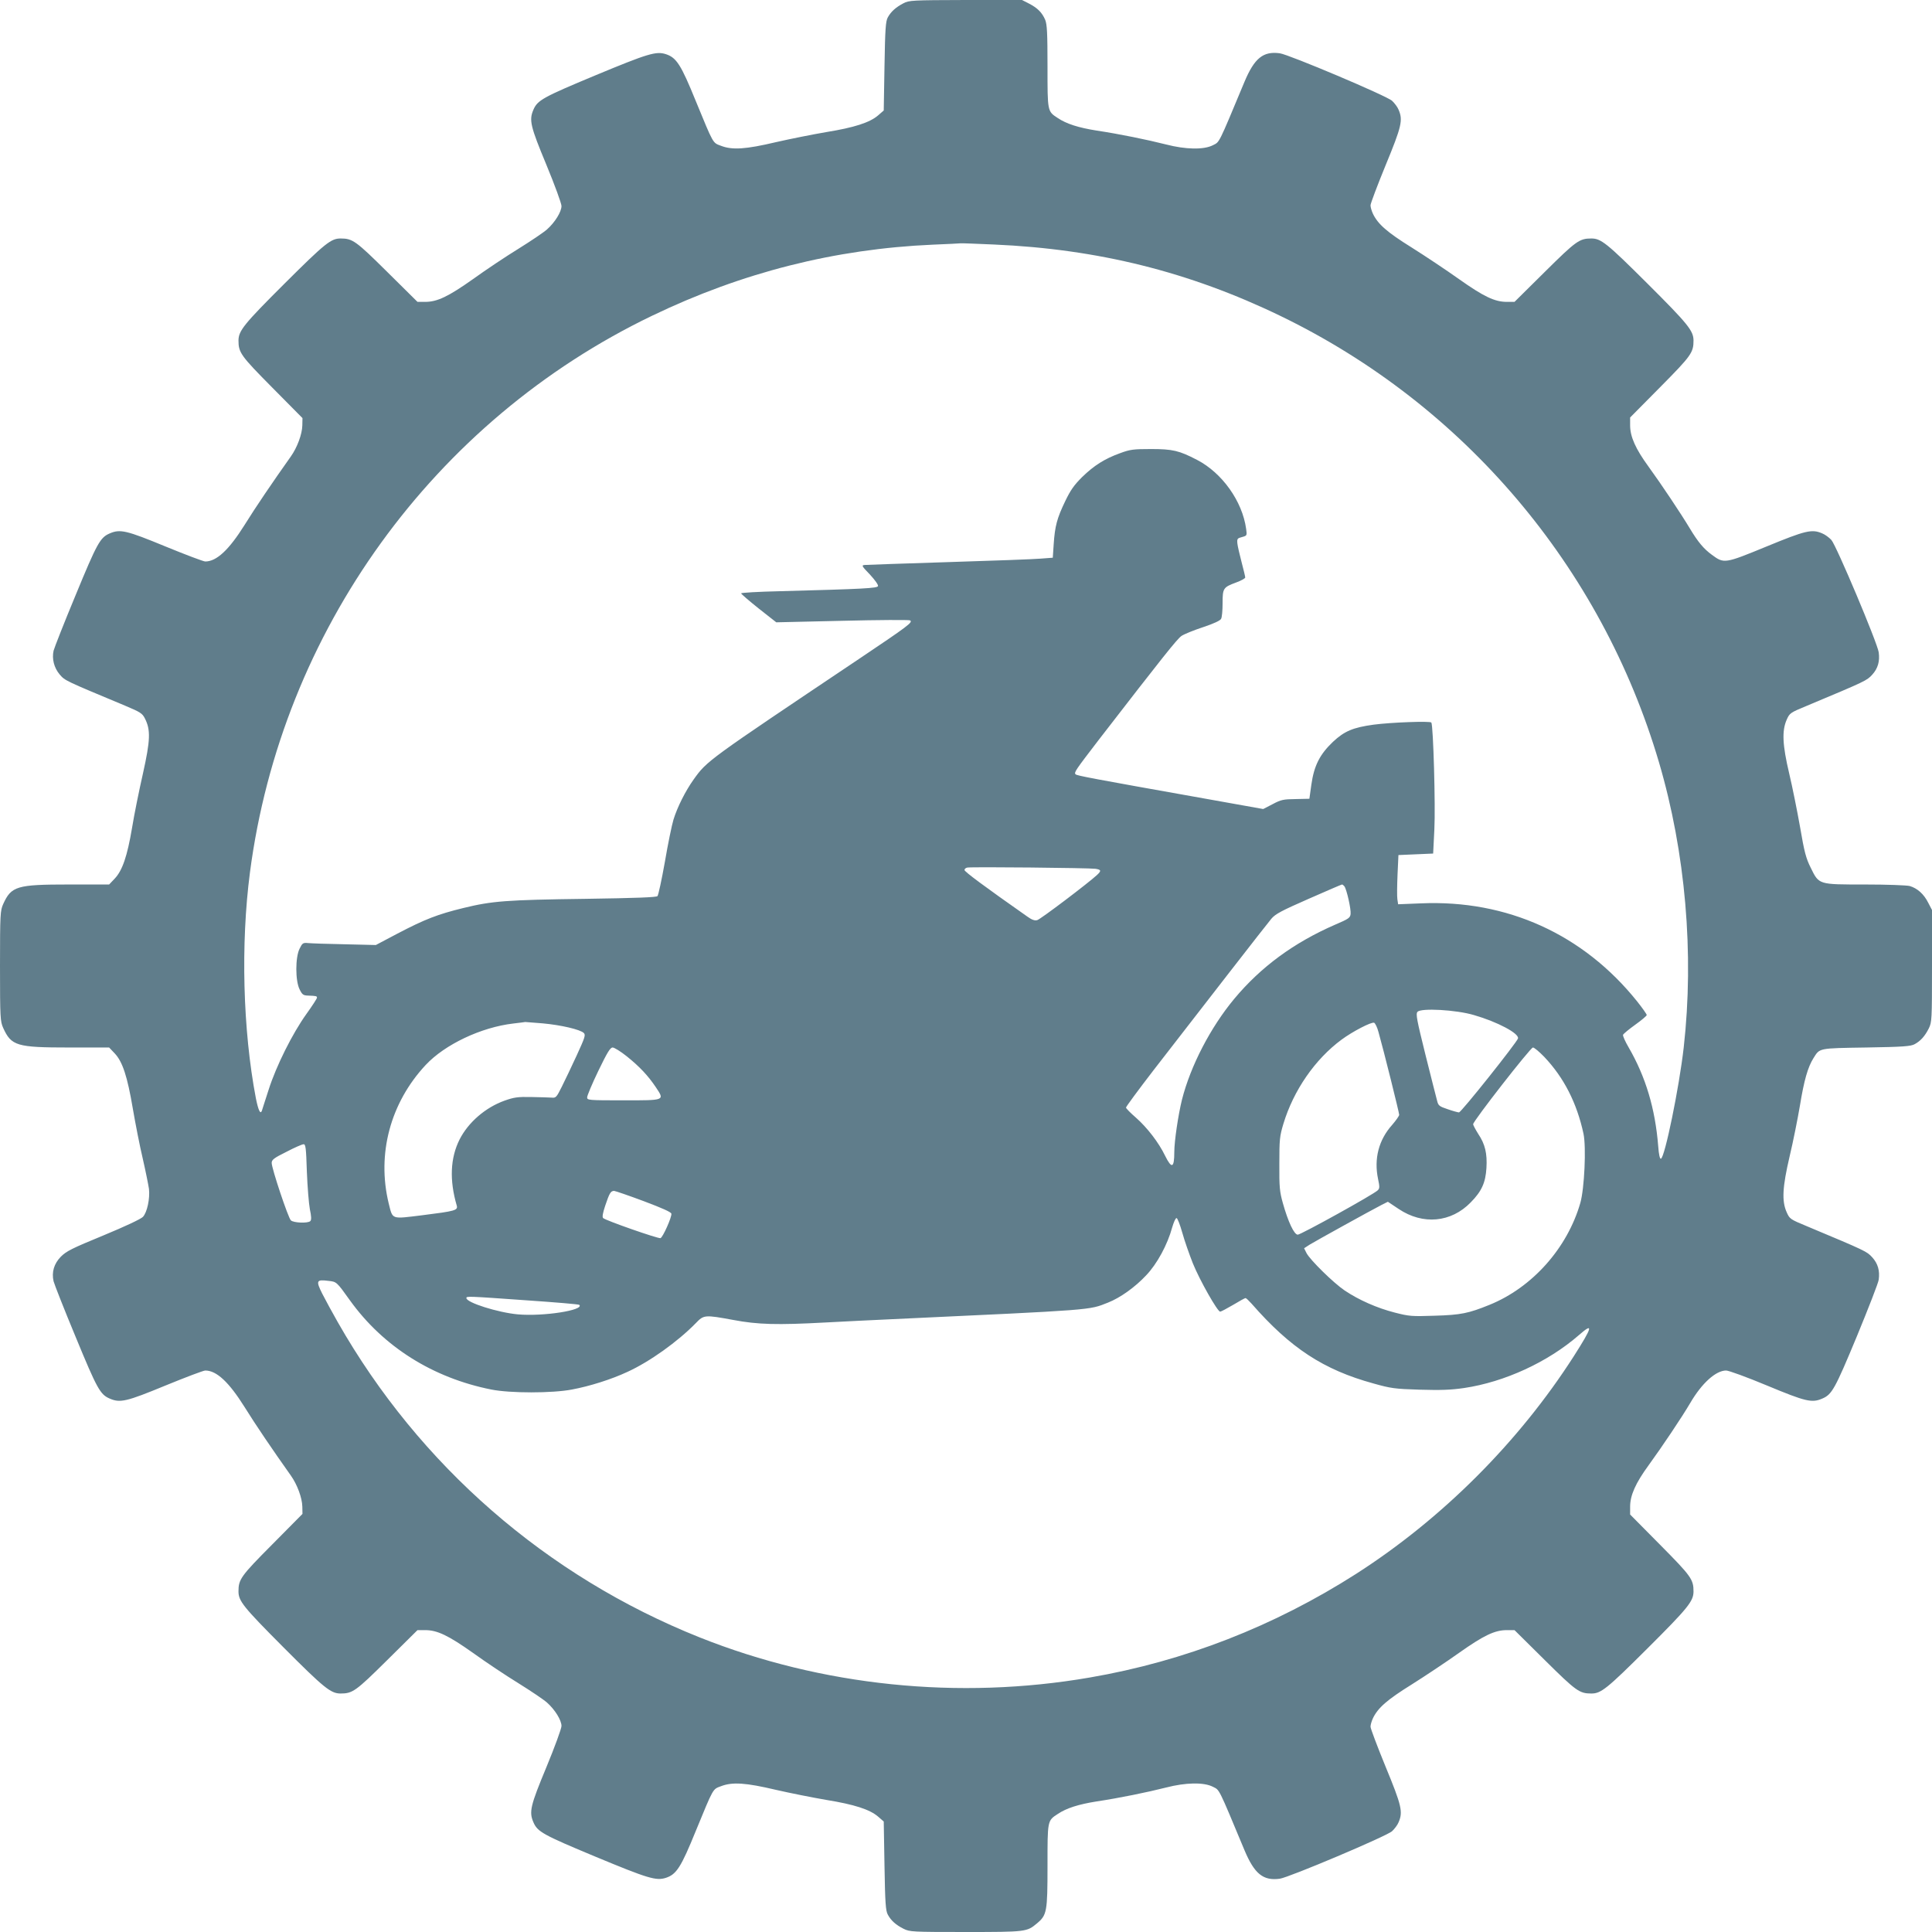
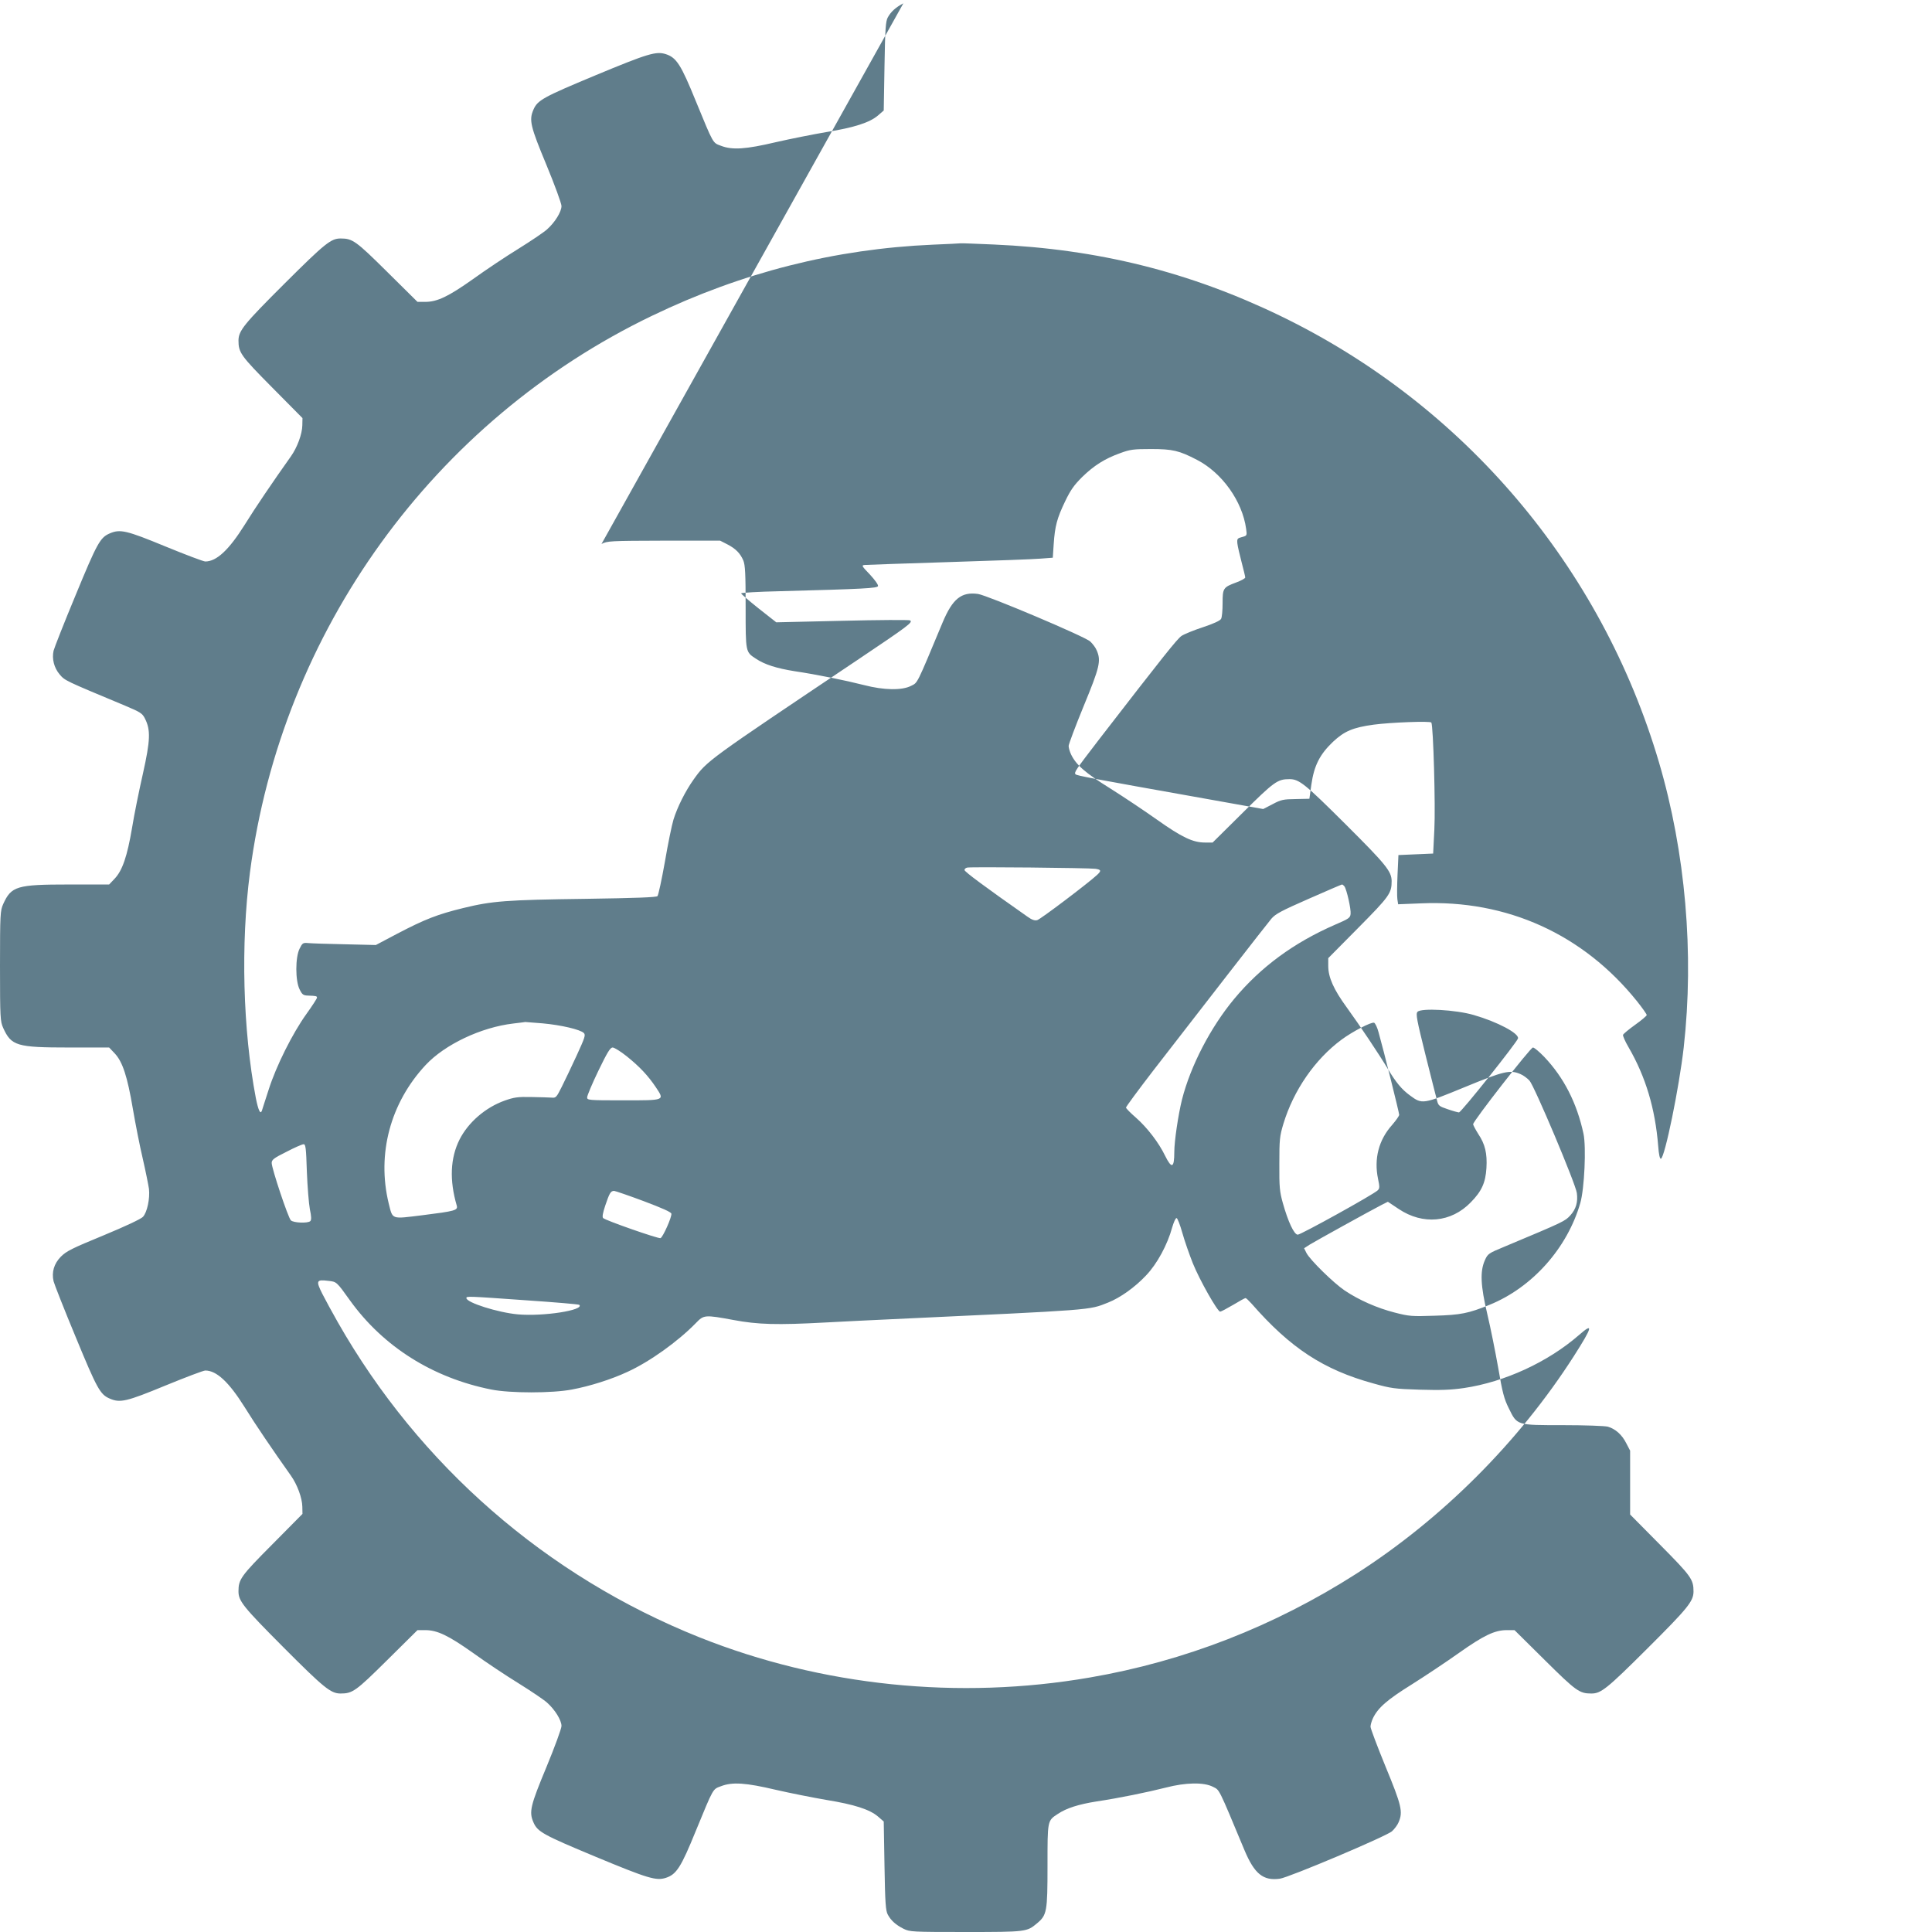
<svg xmlns="http://www.w3.org/2000/svg" version="1.0" width="1280pt" height="1280pt" viewBox="0 0 1280 1280" preserveAspectRatio="xMidYMid meet">
  <g transform="translate(0,1280) scale(0.1,-0.1)" fill="#607d8b" stroke="none">
-     <path d="M5985 12778 c-50 -26 -82 -55 -103 -93 -14 -25 -18 -76 -22 -324 l-5 -293 -38 -33 c-55 -47 -157 -80 -342 -110 -88 -15 -239 -45 -335 -67 -199 -47 -288 -53 -363 -24 -56 21 -48 7 -167 296 -98 241 -128 288 -198 311 -65 21 -118 5 -467 -140 -348 -145 -384 -165 -411 -228 -30 -69 -20 -110 86 -365 55 -133 100 -256 100 -273 0 -38 -43 -108 -96 -155 -21 -19 -107 -77 -189 -128 -83 -51 -218 -141 -301 -201 -164 -116 -237 -151 -317 -151 l-51 0 -201 199 c-207 205 -229 221 -308 221 -64 0 -102 -30 -371 -298 -270 -269 -305 -313 -306 -377 0 -81 14 -101 223 -312 l201 -203 -1 -48 c-1 -58 -34 -147 -76 -206 -120 -169 -236 -340 -306 -453 -104 -166 -186 -243 -261 -243 -12 0 -131 45 -265 100 -257 106 -299 116 -368 86 -63 -27 -83 -62 -226 -409 -77 -185 -142 -351 -146 -368 -12 -54 3 -113 40 -157 36 -42 33 -40 433 -207 102 -43 115 -51 132 -85 39 -76 36 -145 -13 -365 -25 -110 -58 -272 -72 -359 -32 -189 -64 -283 -115 -337 l-37 -39 -265 0 c-348 0 -383 -11 -437 -130 -19 -43 -21 -64 -21 -410 0 -346 2 -367 21 -410 54 -119 89 -130 437 -130 l265 0 37 -39 c52 -55 84 -153 120 -366 17 -99 46 -248 66 -332 19 -83 37 -173 41 -200 7 -64 -12 -155 -40 -185 -13 -14 -117 -63 -262 -123 -209 -86 -245 -104 -282 -141 -45 -46 -62 -102 -48 -163 4 -17 69 -183 146 -368 143 -347 163 -382 226 -409 69 -30 111 -20 368 86 134 55 253 100 265 100 75 0 157 -77 261 -243 70 -113 186 -284 306 -453 42 -59 75 -148 76 -206 l1 -48 -201 -203 c-208 -209 -223 -231 -223 -310 0 -64 30 -102 298 -371 269 -270 313 -305 377 -306 81 0 101 14 310 221 l201 199 51 0 c80 0 153 -35 317 -151 83 -60 218 -150 301 -201 82 -51 168 -109 189 -128 53 -47 96 -117 96 -155 0 -17 -45 -140 -100 -273 -106 -255 -116 -296 -86 -365 27 -63 63 -83 411 -228 349 -145 402 -161 467 -140 70 23 100 70 198 311 119 289 111 275 167 296 75 29 164 23 363 -24 96 -22 247 -52 335 -67 185 -30 287 -63 342 -110 l38 -33 5 -293 c4 -248 8 -299 22 -324 21 -39 53 -68 105 -94 41 -20 56 -21 411 -21 401 0 405 1 472 57 66 55 70 77 70 381 0 303 -1 299 68 344 58 39 138 64 257 83 148 22 338 61 460 92 131 34 251 36 311 5 45 -23 33 2 209 -420 66 -157 124 -204 234 -189 60 8 711 283 744 315 16 15 36 41 43 59 30 69 20 111 -86 368 -55 134 -100 254 -100 265 0 12 7 37 16 56 33 69 93 122 257 224 89 56 230 150 313 209 164 116 237 151 317 151 l51 0 201 -199 c207 -205 229 -221 308 -221 64 0 102 30 371 298 270 269 305 313 306 377 0 81 -14 101 -221 310 l-199 201 0 52 c0 75 36 156 123 275 90 124 219 316 276 413 76 130 169 214 237 214 17 0 138 -44 272 -100 255 -106 296 -116 365 -86 64 27 84 63 229 412 77 187 143 356 145 376 8 59 -5 106 -43 148 -36 39 -39 41 -433 206 -111 46 -114 48 -134 93 -33 74 -28 166 20 371 23 96 53 247 68 335 27 166 52 255 90 315 42 67 30 65 349 70 246 4 296 8 321 22 39 21 68 53 94 105 20 41 21 56 21 413 l0 371 -25 48 c-29 58 -72 96 -123 111 -21 5 -149 10 -297 10 -310 0 -303 -2 -359 112 -31 62 -42 104 -70 268 -19 107 -51 267 -72 355 -45 190 -49 283 -17 356 20 45 23 47 134 93 394 165 397 167 433 206 38 42 51 89 43 148 -8 61 -282 711 -314 745 -15 16 -42 36 -60 43 -69 30 -110 20 -370 -87 -277 -114 -281 -114 -361 -55 -55 40 -93 86 -147 176 -57 95 -187 290 -272 407 -87 119 -123 200 -123 275 l0 52 199 201 c207 209 221 229 221 310 -1 64 -36 108 -306 377 -269 268 -307 298 -371 298 -79 0 -101 -16 -308 -221 l-201 -199 -51 0 c-80 0 -153 35 -317 151 -83 59 -224 153 -313 209 -164 102 -224 155 -257 224 -9 19 -16 44 -16 56 0 11 45 131 100 265 106 257 116 299 86 368 -7 18 -27 44 -43 59 -33 32 -684 307 -744 315 -110 15 -168 -32 -234 -189 -176 -422 -164 -397 -209 -420 -60 -31 -180 -29 -311 5 -122 31 -312 70 -460 92 -119 19 -199 44 -257 83 -69 45 -68 41 -68 342 0 222 -3 277 -15 308 -21 49 -51 79 -107 108 l-47 24 -373 0 c-357 -1 -375 -2 -413 -22z m600 -1598 c689 -30 1295 -181 1900 -474 1214 -588 2124 -1661 2506 -2956 176 -597 234 -1268 164 -1890 -30 -265 -125 -728 -151 -737 -7 -2 -14 27 -18 84 -20 249 -83 459 -196 654 -23 39 -39 76 -37 83 3 7 39 37 81 67 42 30 76 59 76 64 0 6 -29 47 -64 91 -356 444 -862 674 -1432 649 l-151 -6 -5 33 c-3 18 -2 92 1 163 l6 130 115 5 115 5 8 160 c8 155 -7 687 -20 708 -7 11 -269 1 -382 -14 -138 -19 -194 -43 -270 -114 -87 -83 -125 -157 -143 -284 l-13 -93 -91 -2 c-81 -1 -97 -4 -153 -34 l-62 -32 -397 71 c-742 132 -837 150 -846 159 -12 12 0 28 154 229 428 554 519 668 548 688 18 12 82 38 143 58 69 23 113 43 119 55 6 10 10 57 10 104 0 99 4 105 90 137 33 12 60 27 60 33 0 6 -11 52 -24 101 -13 50 -26 105 -28 124 -3 32 0 35 31 43 33 9 33 10 27 54 -25 183 -159 371 -325 457 -119 62 -162 72 -306 72 -116 0 -138 -3 -203 -27 -103 -37 -174 -82 -253 -159 -53 -53 -76 -85 -112 -160 -54 -112 -68 -165 -76 -284 l-6 -90 -80 -6 c-44 -4 -318 -14 -610 -23 -291 -9 -541 -18 -555 -19 -24 -2 -22 -6 34 -64 33 -36 56 -68 53 -76 -5 -14 -87 -19 -654 -34 -139 -3 -253 -10 -253 -14 0 -4 52 -49 116 -100 l117 -92 436 10 c240 6 442 7 450 3 22 -12 -11 -36 -349 -263 -996 -668 -995 -666 -1085 -792 -54 -76 -107 -181 -133 -265 -11 -36 -37 -162 -57 -280 -21 -118 -43 -220 -49 -227 -8 -8 -141 -13 -476 -18 -525 -7 -619 -14 -811 -61 -168 -41 -254 -74 -437 -170 l-142 -75 -208 5 c-114 2 -223 6 -242 8 -32 3 -37 0 -55 -37 -29 -57 -29 -213 0 -270 17 -35 25 -40 55 -41 55 -2 60 -3 60 -14 0 -6 -32 -55 -70 -108 -92 -128 -200 -344 -250 -501 -22 -69 -43 -132 -45 -140 -10 -27 -24 4 -40 84 -86 451 -101 1020 -39 1495 209 1598 1217 2992 2664 3688 596 287 1213 443 1860 471 96 4 180 8 185 9 6 1 105 -3 220 -8z m673 -4136 c38 -6 40 -13 10 -41 -57 -53 -375 -294 -396 -299 -16 -5 -36 2 -65 23 -285 200 -417 298 -417 309 0 7 8 14 18 16 24 6 810 -2 850 -8z m1649 -116 c15 -20 45 -152 41 -184 -3 -25 -13 -32 -102 -70 -273 -119 -492 -279 -670 -493 -156 -188 -288 -442 -345 -666 -25 -101 -51 -276 -51 -348 0 -106 -17 -113 -61 -24 -42 87 -118 186 -194 253 -36 31 -65 61 -65 66 0 6 82 117 182 247 322 416 748 965 781 1004 27 32 67 53 247 132 118 52 218 95 221 95 4 0 11 -6 16 -12z m858 -853 c156 -45 301 -122 292 -155 -7 -26 -376 -490 -391 -490 -6 0 -40 9 -74 21 -57 19 -63 24 -71 57 -6 21 -40 157 -77 304 -57 230 -65 270 -53 284 22 27 256 14 374 -21z m-6170 -55 c122 -11 250 -41 273 -64 13 -13 7 -30 -47 -148 -34 -73 -78 -167 -99 -208 -35 -70 -39 -75 -67 -72 -16 1 -77 3 -135 4 -90 2 -115 -2 -177 -24 -126 -45 -240 -143 -298 -257 -62 -123 -68 -270 -19 -438 9 -32 -11 -37 -226 -64 -212 -26 -197 -31 -225 79 -79 327 11 665 245 916 127 136 367 250 581 275 41 5 76 9 79 10 3 0 55 -4 115 -9z m5538 -58 c34 -120 137 -534 137 -548 0 -7 -21 -37 -46 -66 -90 -100 -122 -225 -94 -359 11 -52 11 -62 -2 -75 -25 -26 -509 -294 -530 -294 -24 0 -64 85 -99 210 -21 75 -24 105 -23 260 0 161 2 182 27 265 67 221 209 427 385 557 73 54 198 119 216 112 7 -3 21 -31 29 -62z m-4981 -160 c86 -69 142 -129 193 -205 59 -89 64 -87 -215 -87 -234 0 -240 1 -240 20 0 11 33 90 74 175 60 124 79 155 95 155 11 0 53 -26 93 -58z m6079 -4 c130 -137 216 -305 260 -509 19 -89 6 -365 -21 -459 -86 -299 -318 -560 -602 -675 -138 -56 -189 -67 -364 -72 -151 -5 -167 -4 -264 21 -117 30 -237 83 -331 146 -74 50 -229 202 -253 248 l-16 32 37 24 c39 24 406 227 478 264 l40 20 72 -48 c160 -107 347 -90 477 44 73 74 98 131 104 227 6 97 -9 159 -54 226 -18 29 -34 58 -34 65 0 21 380 508 396 508 9 0 42 -28 75 -62z m-8198 -760 c4 -101 13 -213 20 -250 10 -46 11 -70 3 -78 -16 -16 -112 -12 -129 5 -18 17 -127 344 -127 380 0 21 13 32 98 74 53 28 104 50 113 50 14 1 17 -23 22 -181z m2232 -196 c122 -46 181 -72 183 -83 4 -21 -56 -156 -72 -162 -14 -5 -364 117 -380 133 -7 7 -3 32 14 83 28 83 36 97 59 97 9 -1 97 -31 196 -68z m3568 -209 c15 -54 47 -145 70 -203 45 -111 163 -320 181 -320 6 0 45 21 86 45 41 25 78 45 82 45 4 0 22 -17 40 -37 257 -294 476 -438 808 -529 114 -32 140 -36 305 -41 141 -4 205 -2 295 11 269 40 555 172 760 350 99 87 92 57 -33 -139 -366 -571 -873 -1077 -1442 -1442 -543 -347 -1137 -579 -1765 -687 -868 -150 -1775 -57 -2585 266 -1014 405 -1856 1138 -2397 2088 -36 63 -82 148 -103 189 -43 86 -39 95 40 85 55 -6 54 -4 144 -130 221 -307 549 -513 936 -590 125 -25 404 -25 534 0 118 22 261 67 368 117 147 67 334 201 453 323 53 55 58 56 248 21 163 -31 292 -34 607 -17 121 6 321 17 445 22 1352 63 1302 59 1431 110 81 32 179 102 252 180 73 76 142 204 173 318 10 34 22 62 29 62 6 0 23 -44 38 -97z m-4344 -448 c189 -13 346 -26 349 -30 35 -35 -238 -78 -407 -63 -132 12 -341 78 -341 108 0 13 5 13 399 -15z" />
+     <path d="M5985 12778 c-50 -26 -82 -55 -103 -93 -14 -25 -18 -76 -22 -324 l-5 -293 -38 -33 c-55 -47 -157 -80 -342 -110 -88 -15 -239 -45 -335 -67 -199 -47 -288 -53 -363 -24 -56 21 -48 7 -167 296 -98 241 -128 288 -198 311 -65 21 -118 5 -467 -140 -348 -145 -384 -165 -411 -228 -30 -69 -20 -110 86 -365 55 -133 100 -256 100 -273 0 -38 -43 -108 -96 -155 -21 -19 -107 -77 -189 -128 -83 -51 -218 -141 -301 -201 -164 -116 -237 -151 -317 -151 l-51 0 -201 199 c-207 205 -229 221 -308 221 -64 0 -102 -30 -371 -298 -270 -269 -305 -313 -306 -377 0 -81 14 -101 223 -312 l201 -203 -1 -48 c-1 -58 -34 -147 -76 -206 -120 -169 -236 -340 -306 -453 -104 -166 -186 -243 -261 -243 -12 0 -131 45 -265 100 -257 106 -299 116 -368 86 -63 -27 -83 -62 -226 -409 -77 -185 -142 -351 -146 -368 -12 -54 3 -113 40 -157 36 -42 33 -40 433 -207 102 -43 115 -51 132 -85 39 -76 36 -145 -13 -365 -25 -110 -58 -272 -72 -359 -32 -189 -64 -283 -115 -337 l-37 -39 -265 0 c-348 0 -383 -11 -437 -130 -19 -43 -21 -64 -21 -410 0 -346 2 -367 21 -410 54 -119 89 -130 437 -130 l265 0 37 -39 c52 -55 84 -153 120 -366 17 -99 46 -248 66 -332 19 -83 37 -173 41 -200 7 -64 -12 -155 -40 -185 -13 -14 -117 -63 -262 -123 -209 -86 -245 -104 -282 -141 -45 -46 -62 -102 -48 -163 4 -17 69 -183 146 -368 143 -347 163 -382 226 -409 69 -30 111 -20 368 86 134 55 253 100 265 100 75 0 157 -77 261 -243 70 -113 186 -284 306 -453 42 -59 75 -148 76 -206 l1 -48 -201 -203 c-208 -209 -223 -231 -223 -310 0 -64 30 -102 298 -371 269 -270 313 -305 377 -306 81 0 101 14 310 221 l201 199 51 0 c80 0 153 -35 317 -151 83 -60 218 -150 301 -201 82 -51 168 -109 189 -128 53 -47 96 -117 96 -155 0 -17 -45 -140 -100 -273 -106 -255 -116 -296 -86 -365 27 -63 63 -83 411 -228 349 -145 402 -161 467 -140 70 23 100 70 198 311 119 289 111 275 167 296 75 29 164 23 363 -24 96 -22 247 -52 335 -67 185 -30 287 -63 342 -110 l38 -33 5 -293 c4 -248 8 -299 22 -324 21 -39 53 -68 105 -94 41 -20 56 -21 411 -21 401 0 405 1 472 57 66 55 70 77 70 381 0 303 -1 299 68 344 58 39 138 64 257 83 148 22 338 61 460 92 131 34 251 36 311 5 45 -23 33 2 209 -420 66 -157 124 -204 234 -189 60 8 711 283 744 315 16 15 36 41 43 59 30 69 20 111 -86 368 -55 134 -100 254 -100 265 0 12 7 37 16 56 33 69 93 122 257 224 89 56 230 150 313 209 164 116 237 151 317 151 l51 0 201 -199 c207 -205 229 -221 308 -221 64 0 102 30 371 298 270 269 305 313 306 377 0 81 -14 101 -221 310 l-199 201 0 52 l0 371 -25 48 c-29 58 -72 96 -123 111 -21 5 -149 10 -297 10 -310 0 -303 -2 -359 112 -31 62 -42 104 -70 268 -19 107 -51 267 -72 355 -45 190 -49 283 -17 356 20 45 23 47 134 93 394 165 397 167 433 206 38 42 51 89 43 148 -8 61 -282 711 -314 745 -15 16 -42 36 -60 43 -69 30 -110 20 -370 -87 -277 -114 -281 -114 -361 -55 -55 40 -93 86 -147 176 -57 95 -187 290 -272 407 -87 119 -123 200 -123 275 l0 52 199 201 c207 209 221 229 221 310 -1 64 -36 108 -306 377 -269 268 -307 298 -371 298 -79 0 -101 -16 -308 -221 l-201 -199 -51 0 c-80 0 -153 35 -317 151 -83 59 -224 153 -313 209 -164 102 -224 155 -257 224 -9 19 -16 44 -16 56 0 11 45 131 100 265 106 257 116 299 86 368 -7 18 -27 44 -43 59 -33 32 -684 307 -744 315 -110 15 -168 -32 -234 -189 -176 -422 -164 -397 -209 -420 -60 -31 -180 -29 -311 5 -122 31 -312 70 -460 92 -119 19 -199 44 -257 83 -69 45 -68 41 -68 342 0 222 -3 277 -15 308 -21 49 -51 79 -107 108 l-47 24 -373 0 c-357 -1 -375 -2 -413 -22z m600 -1598 c689 -30 1295 -181 1900 -474 1214 -588 2124 -1661 2506 -2956 176 -597 234 -1268 164 -1890 -30 -265 -125 -728 -151 -737 -7 -2 -14 27 -18 84 -20 249 -83 459 -196 654 -23 39 -39 76 -37 83 3 7 39 37 81 67 42 30 76 59 76 64 0 6 -29 47 -64 91 -356 444 -862 674 -1432 649 l-151 -6 -5 33 c-3 18 -2 92 1 163 l6 130 115 5 115 5 8 160 c8 155 -7 687 -20 708 -7 11 -269 1 -382 -14 -138 -19 -194 -43 -270 -114 -87 -83 -125 -157 -143 -284 l-13 -93 -91 -2 c-81 -1 -97 -4 -153 -34 l-62 -32 -397 71 c-742 132 -837 150 -846 159 -12 12 0 28 154 229 428 554 519 668 548 688 18 12 82 38 143 58 69 23 113 43 119 55 6 10 10 57 10 104 0 99 4 105 90 137 33 12 60 27 60 33 0 6 -11 52 -24 101 -13 50 -26 105 -28 124 -3 32 0 35 31 43 33 9 33 10 27 54 -25 183 -159 371 -325 457 -119 62 -162 72 -306 72 -116 0 -138 -3 -203 -27 -103 -37 -174 -82 -253 -159 -53 -53 -76 -85 -112 -160 -54 -112 -68 -165 -76 -284 l-6 -90 -80 -6 c-44 -4 -318 -14 -610 -23 -291 -9 -541 -18 -555 -19 -24 -2 -22 -6 34 -64 33 -36 56 -68 53 -76 -5 -14 -87 -19 -654 -34 -139 -3 -253 -10 -253 -14 0 -4 52 -49 116 -100 l117 -92 436 10 c240 6 442 7 450 3 22 -12 -11 -36 -349 -263 -996 -668 -995 -666 -1085 -792 -54 -76 -107 -181 -133 -265 -11 -36 -37 -162 -57 -280 -21 -118 -43 -220 -49 -227 -8 -8 -141 -13 -476 -18 -525 -7 -619 -14 -811 -61 -168 -41 -254 -74 -437 -170 l-142 -75 -208 5 c-114 2 -223 6 -242 8 -32 3 -37 0 -55 -37 -29 -57 -29 -213 0 -270 17 -35 25 -40 55 -41 55 -2 60 -3 60 -14 0 -6 -32 -55 -70 -108 -92 -128 -200 -344 -250 -501 -22 -69 -43 -132 -45 -140 -10 -27 -24 4 -40 84 -86 451 -101 1020 -39 1495 209 1598 1217 2992 2664 3688 596 287 1213 443 1860 471 96 4 180 8 185 9 6 1 105 -3 220 -8z m673 -4136 c38 -6 40 -13 10 -41 -57 -53 -375 -294 -396 -299 -16 -5 -36 2 -65 23 -285 200 -417 298 -417 309 0 7 8 14 18 16 24 6 810 -2 850 -8z m1649 -116 c15 -20 45 -152 41 -184 -3 -25 -13 -32 -102 -70 -273 -119 -492 -279 -670 -493 -156 -188 -288 -442 -345 -666 -25 -101 -51 -276 -51 -348 0 -106 -17 -113 -61 -24 -42 87 -118 186 -194 253 -36 31 -65 61 -65 66 0 6 82 117 182 247 322 416 748 965 781 1004 27 32 67 53 247 132 118 52 218 95 221 95 4 0 11 -6 16 -12z m858 -853 c156 -45 301 -122 292 -155 -7 -26 -376 -490 -391 -490 -6 0 -40 9 -74 21 -57 19 -63 24 -71 57 -6 21 -40 157 -77 304 -57 230 -65 270 -53 284 22 27 256 14 374 -21z m-6170 -55 c122 -11 250 -41 273 -64 13 -13 7 -30 -47 -148 -34 -73 -78 -167 -99 -208 -35 -70 -39 -75 -67 -72 -16 1 -77 3 -135 4 -90 2 -115 -2 -177 -24 -126 -45 -240 -143 -298 -257 -62 -123 -68 -270 -19 -438 9 -32 -11 -37 -226 -64 -212 -26 -197 -31 -225 79 -79 327 11 665 245 916 127 136 367 250 581 275 41 5 76 9 79 10 3 0 55 -4 115 -9z m5538 -58 c34 -120 137 -534 137 -548 0 -7 -21 -37 -46 -66 -90 -100 -122 -225 -94 -359 11 -52 11 -62 -2 -75 -25 -26 -509 -294 -530 -294 -24 0 -64 85 -99 210 -21 75 -24 105 -23 260 0 161 2 182 27 265 67 221 209 427 385 557 73 54 198 119 216 112 7 -3 21 -31 29 -62z m-4981 -160 c86 -69 142 -129 193 -205 59 -89 64 -87 -215 -87 -234 0 -240 1 -240 20 0 11 33 90 74 175 60 124 79 155 95 155 11 0 53 -26 93 -58z m6079 -4 c130 -137 216 -305 260 -509 19 -89 6 -365 -21 -459 -86 -299 -318 -560 -602 -675 -138 -56 -189 -67 -364 -72 -151 -5 -167 -4 -264 21 -117 30 -237 83 -331 146 -74 50 -229 202 -253 248 l-16 32 37 24 c39 24 406 227 478 264 l40 20 72 -48 c160 -107 347 -90 477 44 73 74 98 131 104 227 6 97 -9 159 -54 226 -18 29 -34 58 -34 65 0 21 380 508 396 508 9 0 42 -28 75 -62z m-8198 -760 c4 -101 13 -213 20 -250 10 -46 11 -70 3 -78 -16 -16 -112 -12 -129 5 -18 17 -127 344 -127 380 0 21 13 32 98 74 53 28 104 50 113 50 14 1 17 -23 22 -181z m2232 -196 c122 -46 181 -72 183 -83 4 -21 -56 -156 -72 -162 -14 -5 -364 117 -380 133 -7 7 -3 32 14 83 28 83 36 97 59 97 9 -1 97 -31 196 -68z m3568 -209 c15 -54 47 -145 70 -203 45 -111 163 -320 181 -320 6 0 45 21 86 45 41 25 78 45 82 45 4 0 22 -17 40 -37 257 -294 476 -438 808 -529 114 -32 140 -36 305 -41 141 -4 205 -2 295 11 269 40 555 172 760 350 99 87 92 57 -33 -139 -366 -571 -873 -1077 -1442 -1442 -543 -347 -1137 -579 -1765 -687 -868 -150 -1775 -57 -2585 266 -1014 405 -1856 1138 -2397 2088 -36 63 -82 148 -103 189 -43 86 -39 95 40 85 55 -6 54 -4 144 -130 221 -307 549 -513 936 -590 125 -25 404 -25 534 0 118 22 261 67 368 117 147 67 334 201 453 323 53 55 58 56 248 21 163 -31 292 -34 607 -17 121 6 321 17 445 22 1352 63 1302 59 1431 110 81 32 179 102 252 180 73 76 142 204 173 318 10 34 22 62 29 62 6 0 23 -44 38 -97z m-4344 -448 c189 -13 346 -26 349 -30 35 -35 -238 -78 -407 -63 -132 12 -341 78 -341 108 0 13 5 13 399 -15z" />
  </g>
</svg>